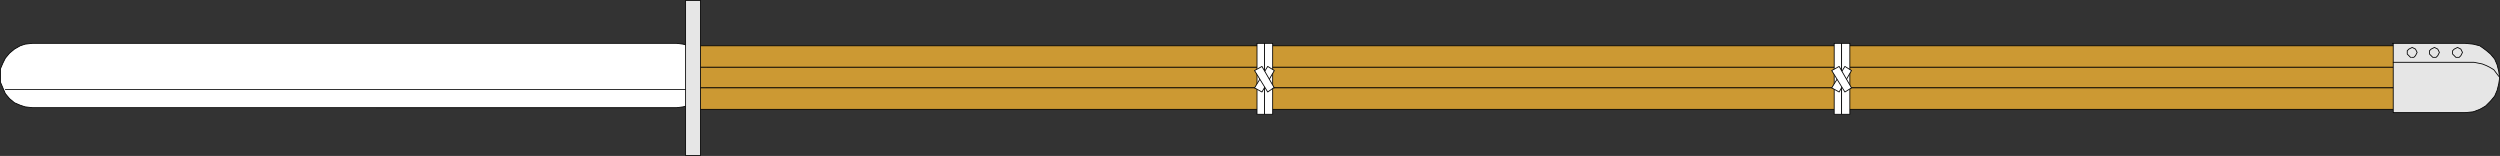
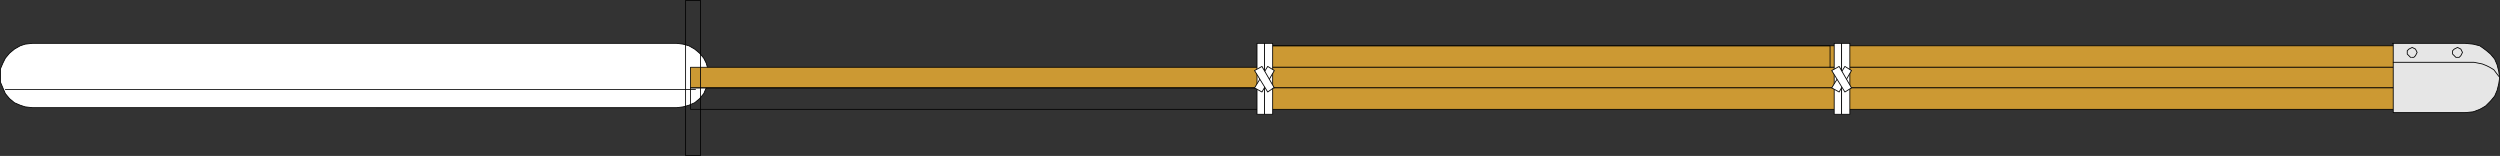
<svg xmlns="http://www.w3.org/2000/svg" xmlns:ns1="http://sodipodi.sourceforge.net/DTD/sodipodi-0.dtd" xmlns:ns2="http://www.inkscape.org/namespaces/inkscape" version="1.0" width="129.638mm" height="8.087mm" id="svg48" ns1:docname="Tetsubo.wmf">
  <rect width="100%" height="100%" fill="#333333" stroke="none" />
  <ns1:namedview id="namedview48" pagecolor="#ffffff" bordercolor="#000000" borderopacity="0.25" ns2:showpageshadow="2" ns2:pageopacity="0.0" ns2:pagecheckerboard="0" ns2:deskcolor="#d1d1d1" ns2:document-units="mm" />
  <defs id="defs1">
    <pattern id="WMFhbasepattern" patternUnits="userSpaceOnUse" width="6" height="6" x="0" y="0" />
  </defs>
  <path style="fill:#cc9933;fill-opacity:1;fill-rule:evenodd;stroke:none" d="M 472.922,13.18 H 361.095 V 8.975 H 472.922 V 13.18 Z" id="path1" />
  <path style="fill:none;stroke:#000000;stroke-width:0.162px;stroke-linecap:round;stroke-linejoin:round;stroke-miterlimit:4;stroke-dasharray:none;stroke-opacity:1" d="M 472.922,13.18 H 361.095 V 8.975 h 111.827 v 4.205 0" id="path2" />
  <path style="fill:#cc9933;fill-opacity:1;fill-rule:evenodd;stroke:none" d="M 472.922,13.18 H 361.095 v 4.043 H 472.922 V 13.18 Z" id="path3" />
  <path style="fill:none;stroke:#000000;stroke-width:0.162px;stroke-linecap:round;stroke-linejoin:round;stroke-miterlimit:4;stroke-dasharray:none;stroke-opacity:1" d="M 472.922,13.18 H 361.095 v 4.043 h 111.827 v -4.043 0" id="path4" />
  <path style="fill:#cc9933;fill-opacity:1;fill-rule:evenodd;stroke:none" d="M 472.922,21.427 H 361.095 v -4.205 h 111.827 v 4.205 z" id="path5" />
  <path style="fill:none;stroke:#000000;stroke-width:0.162px;stroke-linecap:round;stroke-linejoin:round;stroke-miterlimit:4;stroke-dasharray:none;stroke-opacity:1" d="M 472.922,21.427 H 361.095 v -4.205 h 111.827 v 4.205 0" id="path6" />
  <path style="fill:#ffffff;fill-opacity:1;fill-rule:evenodd;stroke:none" d="M 6.383,8.49 H 132.593 l 1.293,0.162 1.131,0.323 1.131,0.647 0.97,0.809 0.808,0.97 0.485,0.97 0.323,1.132 0.162,1.294 -0.162,1.294 -0.323,1.132 -0.485,1.132 -0.808,0.97 -0.97,0.809 -1.131,0.485 -1.131,0.323 -1.293,0.162 H 6.383 L 4.929,20.942 3.959,20.619 2.828,20.134 1.858,19.325 1.05,18.355 0.566,17.223 0.081,16.091 v -1.294 -1.294 L 0.566,12.371 1.05,11.401 1.858,10.431 2.828,9.622 3.959,8.975 4.929,8.652 6.383,8.49 Z" id="path7" />
  <path style="fill:none;stroke:#000000;stroke-width:0.162px;stroke-linecap:round;stroke-linejoin:round;stroke-miterlimit:4;stroke-dasharray:none;stroke-opacity:1" d="M 6.383,8.49 H 132.593 l 1.293,0.162 1.131,0.323 1.131,0.647 0.97,0.809 0.808,0.97 0.485,0.97 0.323,1.132 0.162,1.294 -0.162,1.294 -0.323,1.132 -0.485,1.132 -0.808,0.97 -0.97,0.809 -1.131,0.485 -1.131,0.323 -1.293,0.162 H 6.383 L 4.929,20.942 3.959,20.619 2.828,20.134 1.858,19.325 1.05,18.355 0.566,17.223 0.081,16.091 v -1.294 -1.294 L 0.566,12.371 1.05,11.401 1.858,10.431 2.828,9.622 3.959,8.975 4.929,8.652 6.383,8.49 v 0" id="path8" />
  <path style="fill:#cc9933;fill-opacity:1;fill-rule:evenodd;stroke:none" d="M 360.287,13.18 H 248.621 V 8.975 h 111.665 z" id="path9" />
  <path style="fill:none;stroke:#000000;stroke-width:0.162px;stroke-linecap:round;stroke-linejoin:round;stroke-miterlimit:4;stroke-dasharray:none;stroke-opacity:1" d="M 360.287,13.18 H 248.621 V 8.975 h 111.665 v 4.205 0" id="path10" />
  <path style="fill:#cc9933;fill-opacity:1;fill-rule:evenodd;stroke:none" d="M 360.287,13.18 H 248.621 v 4.043 h 111.665 z" id="path11" />
  <path style="fill:none;stroke:#000000;stroke-width:0.162px;stroke-linecap:round;stroke-linejoin:round;stroke-miterlimit:4;stroke-dasharray:none;stroke-opacity:1" d="M 360.287,13.18 H 248.621 v 4.043 h 111.665 v -4.043 0" id="path12" />
  <path style="fill:#cc9933;fill-opacity:1;fill-rule:evenodd;stroke:none" d="M 360.287,21.427 H 248.621 v -4.205 h 111.665 z" id="path13" />
  <path style="fill:none;stroke:#000000;stroke-width:0.162px;stroke-linecap:round;stroke-linejoin:round;stroke-miterlimit:4;stroke-dasharray:none;stroke-opacity:1" d="M 360.287,21.427 H 248.621 v -4.205 h 111.665 v 4.205 0" id="path14" />
  <path style="fill:#ffffff;fill-opacity:1;fill-rule:evenodd;stroke:none" d="m 360.933,22.398 h -1.454 V 8.49 h 1.454 z" id="path15" />
  <path style="fill:none;stroke:#000000;stroke-width:0.162px;stroke-linecap:round;stroke-linejoin:round;stroke-miterlimit:4;stroke-dasharray:none;stroke-opacity:1" d="m 360.933,22.398 h -1.454 V 8.49 h 1.454 v 13.908 0" id="path16" />
  <path style="fill:#ffffff;fill-opacity:1;fill-rule:evenodd;stroke:none" d="m 360.933,22.398 h 1.616 V 8.49 h -1.616 z" id="path17" />
  <path style="fill:none;stroke:#000000;stroke-width:0.162px;stroke-linecap:round;stroke-linejoin:round;stroke-miterlimit:4;stroke-dasharray:none;stroke-opacity:1" d="m 360.933,22.398 h 1.616 V 8.49 h -1.616 v 13.908 0" id="path18" />
  <path style="fill:#ffffff;fill-opacity:1;fill-rule:evenodd;stroke:none" d="m 358.994,17.223 1.454,0.809 2.424,-4.205 -1.293,-0.809 z" id="path19" />
  <path style="fill:none;stroke:#000000;stroke-width:0.162px;stroke-linecap:round;stroke-linejoin:round;stroke-miterlimit:4;stroke-dasharray:none;stroke-opacity:1" d="m 358.994,17.223 1.454,0.809 2.424,-4.205 -1.293,-0.809 -2.586,4.205 v 0" id="path20" />
  <path style="fill:#ffffff;fill-opacity:1;fill-rule:evenodd;stroke:none" d="m 362.872,17.223 -1.293,0.809 -2.586,-4.205 1.454,-0.809 2.424,4.205 z" id="path21" />
  <path style="fill:none;stroke:#000000;stroke-width:0.162px;stroke-linecap:round;stroke-linejoin:round;stroke-miterlimit:4;stroke-dasharray:none;stroke-opacity:1" d="m 362.872,17.223 -1.293,0.809 -2.586,-4.205 1.454,-0.809 2.424,4.205 v 0" id="path22" />
-   <path style="fill:#cc9933;fill-opacity:1;fill-rule:evenodd;stroke:none" d="M 247.005,13.18 H 135.34 V 8.975 h 111.665 z" id="path23" />
-   <path style="fill:none;stroke:#000000;stroke-width:0.162px;stroke-linecap:round;stroke-linejoin:round;stroke-miterlimit:4;stroke-dasharray:none;stroke-opacity:1" d="M 247.005,13.18 H 135.34 V 8.975 h 111.665 v 4.205 0" id="path24" />
+   <path style="fill:none;stroke:#000000;stroke-width:0.162px;stroke-linecap:round;stroke-linejoin:round;stroke-miterlimit:4;stroke-dasharray:none;stroke-opacity:1" d="M 247.005,13.18 V 8.975 h 111.665 v 4.205 0" id="path24" />
  <path style="fill:#cc9933;fill-opacity:1;fill-rule:evenodd;stroke:none" d="M 247.005,13.18 H 135.34 v 4.043 h 111.665 z" id="path25" />
  <path style="fill:none;stroke:#000000;stroke-width:0.162px;stroke-linecap:round;stroke-linejoin:round;stroke-miterlimit:4;stroke-dasharray:none;stroke-opacity:1" d="M 247.005,13.18 H 135.34 v 4.043 h 111.665 v -4.043 0" id="path26" />
-   <path style="fill:#cc9933;fill-opacity:1;fill-rule:evenodd;stroke:none" d="M 247.005,21.427 H 135.34 v -4.205 h 111.665 z" id="path27" />
  <path style="fill:none;stroke:#000000;stroke-width:0.162px;stroke-linecap:round;stroke-linejoin:round;stroke-miterlimit:4;stroke-dasharray:none;stroke-opacity:1" d="M 247.005,21.427 H 135.34 v -4.205 h 111.665 v 4.205 0" id="path28" />
  <path style="fill:#ffffff;fill-opacity:1;fill-rule:evenodd;stroke:none" d="m 247.813,22.398 h -1.454 V 8.49 h 1.454 z" id="path29" />
  <path style="fill:none;stroke:#000000;stroke-width:0.162px;stroke-linecap:round;stroke-linejoin:round;stroke-miterlimit:4;stroke-dasharray:none;stroke-opacity:1" d="m 247.813,22.398 h -1.454 V 8.49 h 1.454 v 13.908 0" id="path30" />
  <path style="fill:#ffffff;fill-opacity:1;fill-rule:evenodd;stroke:none" d="m 247.813,22.398 h 1.616 V 8.49 h -1.616 V 22.398 Z" id="path31" />
  <path style="fill:none;stroke:#000000;stroke-width:0.162px;stroke-linecap:round;stroke-linejoin:round;stroke-miterlimit:4;stroke-dasharray:none;stroke-opacity:1" d="m 247.813,22.398 h 1.616 V 8.49 h -1.616 v 13.908 0" id="path32" />
  <path style="fill:#ffffff;fill-opacity:1;fill-rule:evenodd;stroke:none" d="m 245.874,17.223 1.454,0.809 2.424,-4.205 -1.293,-0.809 z" id="path33" />
  <path style="fill:none;stroke:#000000;stroke-width:0.162px;stroke-linecap:round;stroke-linejoin:round;stroke-miterlimit:4;stroke-dasharray:none;stroke-opacity:1" d="m 245.874,17.223 1.454,0.809 2.424,-4.205 -1.293,-0.809 -2.586,4.205 v 0" id="path34" />
  <path style="fill:#ffffff;fill-opacity:1;fill-rule:evenodd;stroke:none" d="m 249.591,17.223 -1.131,0.809 -2.586,-4.205 1.454,-0.809 2.424,4.205 v 0 z" id="path35" />
  <path style="fill:none;stroke:#000000;stroke-width:0.162px;stroke-linecap:round;stroke-linejoin:round;stroke-miterlimit:4;stroke-dasharray:none;stroke-opacity:1" d="m 249.591,17.223 -1.131,0.809 -2.586,-4.205 1.454,-0.809 2.424,4.205 v 0" id="path36" />
  <path style="fill:none;stroke:#000000;stroke-width:0.162px;stroke-linecap:round;stroke-linejoin:round;stroke-miterlimit:4;stroke-dasharray:none;stroke-opacity:1" d="M 1.05,17.546 H 136.309" id="path37" />
-   <path style="fill:#e6e6e6;fill-opacity:1;fill-rule:evenodd;stroke:none" d="m 137.279,30.483 h -2.909 V 0.081 h 2.909 V 30.483 Z" id="path38" />
  <path style="fill:none;stroke:#000000;stroke-width:0.162px;stroke-linecap:round;stroke-linejoin:round;stroke-miterlimit:4;stroke-dasharray:none;stroke-opacity:1" d="m 137.279,30.483 h -2.909 V 0.081 h 2.909 V 30.483 v 0" id="path39" />
  <path style="fill:#e6e6e6;fill-opacity:1;fill-rule:evenodd;stroke:none" d="m 468.882,8.49 h 14.221 l 1.616,0.162 1.293,0.323 1.131,0.809 0.97,0.809 0.808,0.97 0.485,1.132 0.323,1.294 0.162,1.294 -0.162,1.132 -0.323,1.294 -0.485,1.132 -0.808,0.97 -0.97,0.97 -1.131,0.647 -1.293,0.485 -1.616,0.162 h -14.059 v -13.584 0 z" id="path40" />
  <path style="fill:none;stroke:#000000;stroke-width:0.162px;stroke-linecap:round;stroke-linejoin:round;stroke-miterlimit:4;stroke-dasharray:none;stroke-opacity:1" d="m 468.882,8.49 h 14.221 l 1.616,0.162 1.293,0.323 1.131,0.809 0.97,0.809 0.808,0.97 0.485,1.132 0.323,1.294 0.162,1.294 -0.162,1.132 -0.323,1.294 -0.485,1.132 -0.808,0.97 -0.97,0.97 -1.131,0.647 -1.293,0.485 -1.616,0.162 h -14.059 v -13.584 0" id="path41" />
  <path style="fill:none;stroke:#000000;stroke-width:0.162px;stroke-linecap:round;stroke-linejoin:round;stroke-miterlimit:4;stroke-dasharray:none;stroke-opacity:1" d="m 489.728,14.959 -0.485,-0.647 -0.485,-0.647 -0.808,-0.485 -0.646,-0.323 -0.808,-0.323 -0.808,-0.162 -0.808,-0.162 h -0.97 -14.867" id="path42" />
-   <path style="fill:#e6e6e6;fill-opacity:1;fill-rule:evenodd;stroke:none" d="m 472.599,11.239 h -0.162 l -0.323,-0.323 -0.323,-0.323 V 10.269 9.945 l 0.323,-0.323 0.323,-0.162 0.323,-0.162 0.323,0.162 0.323,0.162 0.162,0.323 0.162,0.323 -0.162,0.323 -0.162,0.323 -0.323,0.323 h -0.323 v 0 z" id="path43" />
  <path style="fill:none;stroke:#000000;stroke-width:0.162px;stroke-linecap:round;stroke-linejoin:round;stroke-miterlimit:4;stroke-dasharray:none;stroke-opacity:1" d="m 472.599,11.239 h -0.162 l -0.323,-0.323 -0.323,-0.323 V 10.269 9.945 l 0.323,-0.323 0.323,-0.162 0.323,-0.162 0.323,0.162 0.323,0.162 0.162,0.323 0.162,0.323 -0.162,0.323 -0.162,0.323 -0.323,0.323 h -0.323 v 0" id="path44" />
  <path style="fill:#e6e6e6;fill-opacity:1;fill-rule:evenodd;stroke:none" d="m 477.123,11.239 h -0.323 l -0.323,-0.323 -0.323,-0.323 V 10.269 9.945 l 0.323,-0.323 0.323,-0.162 0.323,-0.162 0.323,0.162 0.323,0.162 0.162,0.323 0.162,0.323 -0.162,0.323 -0.162,0.323 -0.323,0.323 z" id="path45" />
-   <path style="fill:none;stroke:#000000;stroke-width:0.162px;stroke-linecap:round;stroke-linejoin:round;stroke-miterlimit:4;stroke-dasharray:none;stroke-opacity:1" d="m 477.123,11.239 h -0.323 l -0.323,-0.323 -0.323,-0.323 V 10.269 9.945 l 0.323,-0.323 0.323,-0.162 0.323,-0.162 0.323,0.162 0.323,0.162 0.162,0.323 0.162,0.323 -0.162,0.323 -0.162,0.323 -0.323,0.323 h -0.323 v 0" id="path46" />
  <path style="fill:#e6e6e6;fill-opacity:1;fill-rule:evenodd;stroke:none" d="m 481.648,11.239 h -0.323 l -0.323,-0.323 -0.323,-0.323 V 10.269 9.945 l 0.323,-0.323 0.323,-0.162 0.323,-0.162 0.323,0.162 0.323,0.162 0.162,0.323 0.162,0.323 -0.162,0.323 -0.162,0.323 -0.323,0.323 z" id="path47" />
  <path style="fill:none;stroke:#000000;stroke-width:0.162px;stroke-linecap:round;stroke-linejoin:round;stroke-miterlimit:4;stroke-dasharray:none;stroke-opacity:1" d="m 481.648,11.239 h -0.323 l -0.323,-0.323 -0.323,-0.323 V 10.269 9.945 l 0.323,-0.323 0.323,-0.162 0.323,-0.162 0.323,0.162 0.323,0.162 0.162,0.323 0.162,0.323 -0.162,0.323 -0.162,0.323 -0.323,0.323 h -0.323 v 0" id="path48" />
</svg>